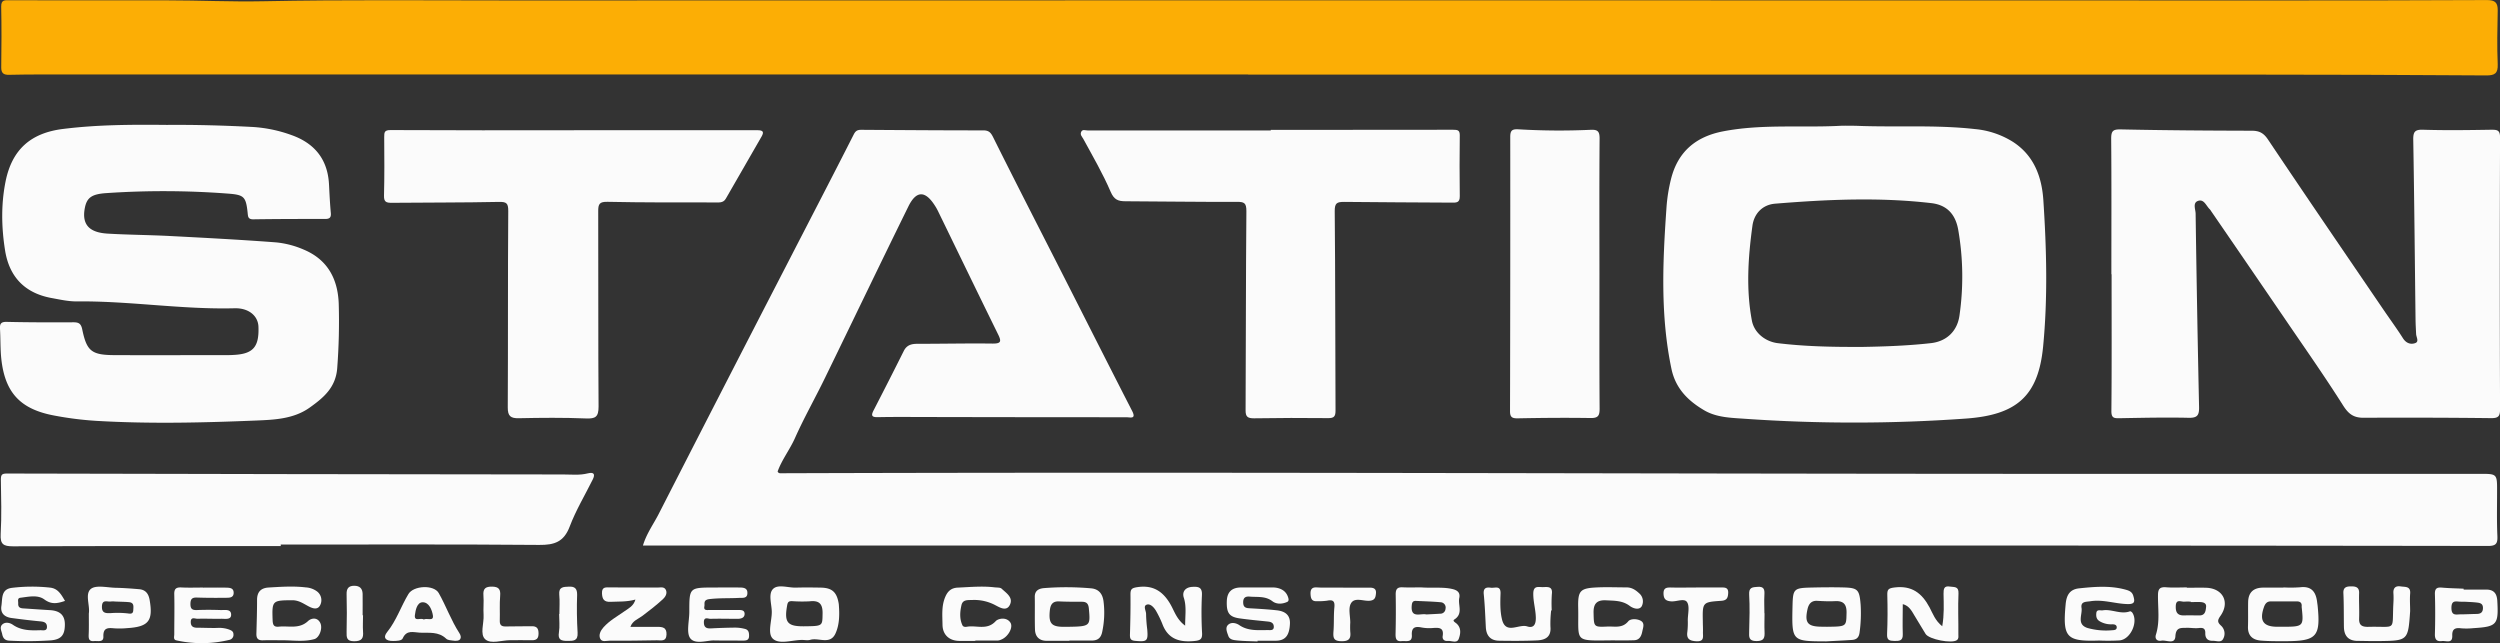
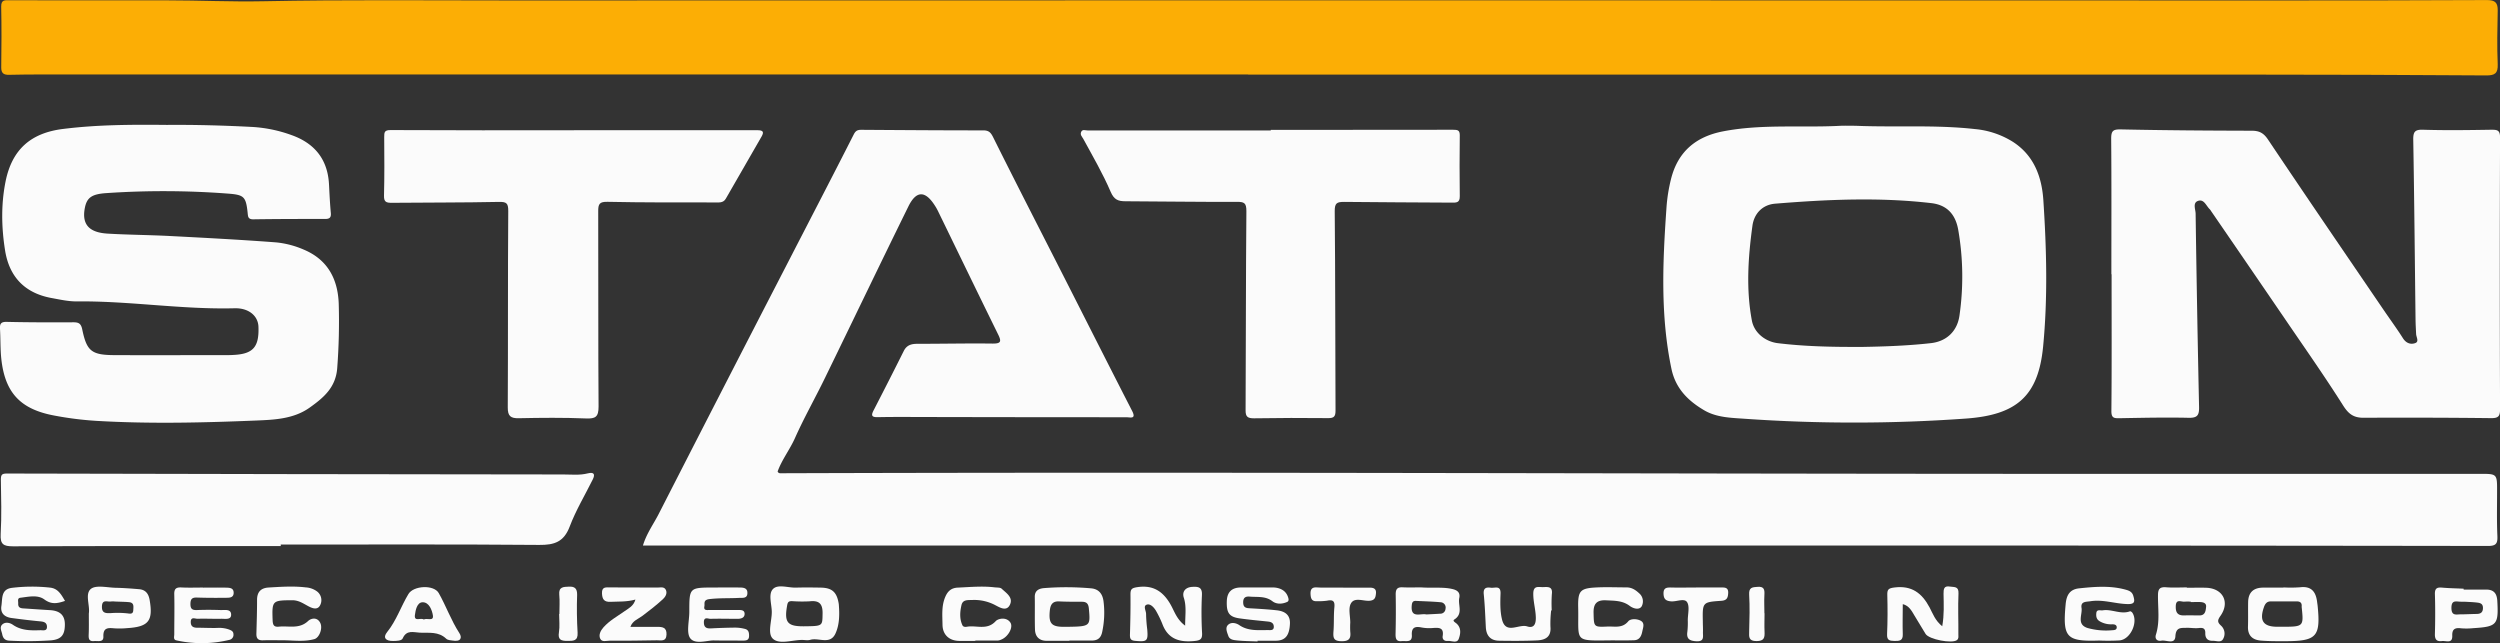
<svg xmlns="http://www.w3.org/2000/svg" viewBox="0 0 1212.48 311.91">
  <rect x="0" y="0" width="1212.48" height="311.91" fill="#333333" stroke="none" />
  <g id="Layer_2" data-name="Layer 2">
    <g id="Layer_1-2" data-name="Layer 1">
      <path d="M311.82,264.59c1.73-5.81,5.13-10.39,7.67-15.37q31.25-61.14,62.76-122.15c10.63-20.64,21.34-41.24,31.85-61.94,1-1.95,2.07-2.18,3.83-2.17,19.64.13,39.28.29,58.92.27,2.8,0,3.71,1.1,4.89,3.48,11,22.1,22.31,44.08,33.51,66.1s22.45,44.34,33.8,66.45c2.16,4.2-.9,3.1-2.79,3.1q-48.19,0-96.38-.11c-8,0-16-.1-24,.07-3,.07-3.56-.65-2.19-3.3q7.42-14.37,14.65-28.83c1.41-2.82,3.68-3.44,6.55-3.44,12.15,0,24.31-.27,36.46-.12,4.13.05,4.44-1,2.73-4.44-9.84-20-19.51-40-29.25-60a24.63,24.63,0,0,0-1.49-2.58c-4.66-7.27-9-7.25-12.84.63-13.7,27.83-27.1,55.8-40.7,83.68-4.66,9.54-9.91,18.81-14.23,28.5-2.51,5.65-6.4,10.56-8.43,16.25.48,1,1.2.85,1.83.85,202.1-.68,404.19.23,606.29.29q108.62,0,217.25,0c8.62,0,8.59-.12,8.55,8.69,0,7.15-.17,14.3.15,21.43.17,3.61-.58,4.86-4.53,4.85q-161.81-.23-323.61-.2-269,0-537.88,0Z" fill="#fbfbfb" />
      <path d="M605.33,36.12H21.47c-5.66,0-11.32,0-17,.16-2.71.08-3.91-.76-3.87-3.65C.73,22.83.79,13,.58,3.22.5-.35,2.63.14,4.78.14Q43,.15,81.19.17c15.46,0,31,.75,46.36.44,39.94-.82,79.87-.37,119.8-.39q425.79-.13,851.58,0c35.74,0,71.48,0,107.22-.19,4.08,0,5.29,1.36,5.22,5.14-.17,8.63-.37,17.29,0,25.92.17,4.5-1.35,5.52-5.65,5.49q-57.67-.39-115.37-.4-242.49,0-485,0Z" fill="#fcae05" />
      <path d="M899.88,61c19.28.82,38.62-.56,57.85,1.59a41.78,41.78,0,0,1,18.57,6.24C986.6,75.52,990.23,85.9,991,96.94c1.56,23.7,2.19,47.55-.11,71.2-2.32,23.81-12.69,33.1-37.42,34.86a760.33,760.33,0,0,1-107.26.1c-6.58-.46-13.53-.58-19.49-4-7.9-4.59-14.06-10.61-16.07-20.16-5.46-26-4.25-52.08-2.42-78.24a79.64,79.64,0,0,1,2.17-13.75c3.3-13.37,12.06-20.7,25.29-23.25,18.45-3.56,37.16-1.77,55.75-2.63C894.22,60.89,897.05,61,899.88,61Zm3.78,107.25c8.28-.16,20.59-.45,32.83-1.83,7.63-.86,12.8-5.84,13.84-13.4a132.26,132.26,0,0,0-.62-41.65c-1.35-7.51-5.52-12-13.09-12.86-25.22-2.94-50.47-1.78-75.69.27-6.33.52-10.21,5-11,10.61-2.1,15.31-3.17,30.75-.28,46.1,1.12,5.92,6.51,10.21,12.61,10.95C874.68,167.94,887.14,168.33,903.66,168.25Z" fill="#fbfbfb" />
      <path d="M1024,133.05c0-21.94.09-43.88-.09-65.81,0-3.77.9-4.56,4.72-4.48,21.13.45,42.27.59,63.41.64,3.66,0,5.78,1.06,7.94,4.3,18.58,27.73,37.44,55.27,56.23,82.86,3.07,4.5,6.31,8.91,9.22,13.51,1.53,2.4,3.74,3.13,5.93,2.33,2-.72.51-2.86.44-4.39-.11-2.32-.25-4.64-.28-7-.35-29.08-.61-58.16-1.11-87.24-.06-3.87.81-5,4.86-4.85,11,.34,22,.18,33,0,2.93,0,4.26.19,4.24,3.87q-.26,65.8,0,131.61c0,3.49-.83,4.42-4.34,4.39q-31-.35-61.92-.18c-4.81,0-7.28-1.88-9.88-6-8.86-14-18.42-27.62-27.77-41.33q-18.11-26.53-36.3-53a4.72,4.72,0,0,0-.59-.8c-1.72-1.63-2.76-5-5.59-4.08s-1.29,4.11-1.26,6.2q.66,46.86,1.67,93.71c.09,4-.73,5.42-5.06,5.32-11.15-.25-22.31,0-33.46.2-2.71.05-4.05-.06-4-3.57.21-22.1.1-44.2.1-66.3Z" fill="#fbfbfb" />
      <path d="M81,60.58c13.29-.11,27.43.25,41.56,1a67,67,0,0,1,19,4c11.11,4,17.36,11.79,18,23.77.24,4.64.46,9.29.88,13.92.21,2.21-.58,2.92-2.7,2.92-11.65,0-23.3,0-34.95.18-2.49,0-2.5-1.31-2.68-3.1-.84-8-1.75-8.79-9.74-9.39a411.51,411.51,0,0,0-58.86-.22c-7,.48-9.38,2.17-10.36,7.18-1.52,7.83,1.87,11.91,11,12.46,10.13.6,20.29.64,30.43,1.17,17.11.89,34.22,1.78,51.3,3.08A44.46,44.46,0,0,1,147.18,121c11.55,4.79,16.65,14.08,17.1,26.24a296.73,296.73,0,0,1-.72,31.13c-.65,9.57-6.65,14.51-13.32,19.28-7.65,5.48-16.9,5.93-25.72,6.29-25.94,1.07-51.92,1.7-77.87.17a162.9,162.9,0,0,1-20.74-2.65C9.73,198.35,2.38,190.29.63,174,.12,169.2.29,164.35,0,159.54c-.14-2.42.38-3.49,3.23-3.43,10.82.25,21.64.27,32.45.2,2.62,0,3.64.75,4.2,3.43,2.18,10.55,4.51,12.43,15.54,12.49,18.31.08,36.62,0,54.93,0,1.33,0,2.66-.06,4-.16,8.56-.67,11.35-4.09,11-13.56-.16-5.32-4.73-9.19-11.59-9-25.68.66-51.12-3.63-76.78-3.33-3.94,0-7.91-.9-11.83-1.61-13-2.34-20.61-10.17-22.68-23.07-1.79-11.21-2-22.55.27-33.7,3.12-15.11,12-23.35,28-25.28C47.16,60.48,63.66,60.4,81,60.58Z" fill="#fbfbfb" />
      <path d="M278.36,63.15q44.46,0,88.9,0c2.72,0,3.45.71,2.1,3.07Q360.72,81.29,352,96.38c-1.23,2.14-3.39,1.8-5.36,1.8-17.31,0-34.63.07-51.94-.3-4-.09-4.59,1.08-4.57,4.6.11,31.57-.06,63.15.17,94.73,0,5-1.48,5.93-6.18,5.73-10.8-.44-21.63-.34-32.45-.11-4,.09-5.44-1-5.41-5.22.18-31.74,0-63.49.24-95.23,0-3.8-.77-4.54-4.58-4.46-17.31.37-34.63.26-51.94.44-2.64,0-3.82-.39-3.74-3.47.24-9.47.17-18.94.1-28.41,0-2.28.06-3.42,3.1-3.4,29.63.17,59.27.1,88.9.1Z" fill="#fbfbfb" />
      <path d="M616.32,63c29.47,0,58.93,0,88.39-.07,2.32,0,3.3.23,3.27,2.79-.11,9.8-.15,19.61,0,29.41.06,3.32-1.74,3.16-4.09,3.14-17.31-.15-34.63-.12-51.94-.35-3.49,0-4.65.48-4.62,4.49.31,32.23.23,64.47.39,96.7,0,2.81-.68,3.71-3.59,3.68q-18-.2-35.94.09c-2.94,0-4.11-.63-4.09-3.82.17-32.23.11-64.47.39-96.7,0-4-1.08-4.48-4.69-4.46-18,.08-35.95-.22-53.93-.29-3.51,0-5.54-.69-7.21-4.59-3.78-8.81-8.64-17.16-13.24-25.61-.63-1.15-1.68-2-1.06-3.42s2-.73,3.07-.73q44.44,0,88.88,0Z" fill="#fbfbfb" />
      <path d="M136.17,264.85c-43.28,0-86.56-.08-129.84.11-4.72,0-6.27-1-6-5.95.5-8.78.23-17.61.09-26.41,0-2.39.51-2.95,3-2.94q134.84.33,269.67.45c4,0,8,.48,11.93-.52,3.08-.77,3.74.39,2.43,3-3.76,7.57-8.17,14.9-11.15,22.77-2.81,7.42-7.37,9-14.8,8.92-41.78-.35-83.57-.17-125.35-.17Z" fill="#fbfbfb" />
-       <path d="M775.72,132.93c0,21.75-.08,43.51.08,65.26,0,3.38-.69,4.6-4.33,4.55-11.8-.18-23.62-.08-35.42.15-2.84.05-3.71-.71-3.7-3.54q.17-66.51.11-133c0-3.17,1-3.79,4-3.63a336.18,336.18,0,0,0,34.92.24c3.44-.17,4.43.7,4.41,4.23C775.63,89.09,775.71,111,775.72,132.93Z" fill="#fbfbfb" />
      <path d="M574.79,303.44c0-5.2.72-9.31-.66-13.58-.87-2.7.55-5,4.07-5.23,3-.17,4.95.09,4.72,4.1a178.88,178.88,0,0,0,.08,18.38c.12,2.89-.88,3.47-3.6,3.76-7.32.76-13-.87-15.74-8.45a50.43,50.43,0,0,0-2.79-5.79c-1-1.85-2.77-3.82-4.44-3.45-2.3.52-.56,3-.59,4.6a69,69,0,0,0,.56,7.43c.48,5.72-.09,6.14-5.85,5.6-2.31-.21-2.59-1.17-2.53-3.15.2-6.46.33-12.92.25-19.38,0-2.48.58-3.09,3.21-3.5,7.87-1.22,12.75,2.14,16.4,8.7C569.66,296.69,570.77,300.47,574.79,303.44Z" fill="#fbfbfb" />
      <path d="M1060.56,285.06c3.16,0,6.32-.1,9.47,0,8.07.31,11.56,7,6.87,13.64-1.55,2.2-1.51,3.11.38,4.83a5.2,5.2,0,0,1,.88,6.4c-1,1.89-3.3.8-5,.85-2.46.08-3.68-1.25-3.61-3.69.06-2.23-1-2.76-3.09-2.5-2,.24-4-.16-6-.1-2.69.08-5.18-.36-5.41,4.1-.23,4.2-4.43,1.68-6.82,2.13-2.06.38-3.26-.89-2.62-2.94,2-6.3.92-12.75,1-19.12,0-3.08.94-4.08,4-3.83,3.3.27,6.64.06,10,.06Zm1.92,6.93v-.2a26.54,26.54,0,0,0-3,0c-1.64.19-4.11-1.5-4.25,2.13-.12,3.09.86,4.66,4.12,4.55,2.47-.08,4.94,0,7.41,0,2.8,0,3-2.33,3.18-4.19s-1.49-2.26-3.06-2.3S1064,292,1062.48,292Z" fill="#fbfbfb" />
      <path d="M1107.46,284.89a64,64,0,0,0,8-.06c5.64-.71,7.77,2.3,8.34,7.24.08.66.2,1.32.26,2,1.42,14.57-.54,16.8-15.08,16.9-4.15,0-8.31.05-12.44-.29-4-.32-6.42-2.36-6.29-6.76.13-4,0-8,.08-11.93.09-4.66,2.57-6.95,7.21-7h10Zm-.67,19.08c10.44,0,10.51-.1,9.51-9.48a4.13,4.13,0,0,1,0-.5c.13-1.76-.9-2.33-2.44-2.33-4.16,0-8.31,0-12.47,0-2,0-2.82,1.13-3.44,2.92-2.22,6.42-.31,9.34,6.35,9.39Z" fill="#fbfbfb" />
      <path d="M388.94,310.36c-4.8.05-10.87,2.27-14-.49-2.93-2.59-.53-8.72-.63-13.29-.09-3.75-1.79-8.66.67-11s7.27-.47,11.05-.59c4-.12,8-.07,12,0,5.42.09,7.72,2.09,8.68,7.42a8.39,8.39,0,0,1,.13,1c.35,4.68.32,9.42-1.59,13.72-2.59,5.85-8.22,1.93-12.3,3.19C391.69,310.68,390.27,310.36,388.94,310.36Zm1-6.61c9.16-.1,8.9-.1,9-6.11.11-4.7-1.56-6.57-6.33-6a68.32,68.32,0,0,1-8.46-.09c-1.21,0-2,.1-2.33,1.75C380.24,301.8,381.73,303.84,390,303.75Z" fill="#fbfbfb" />
      <path d="M518.64,310.79c-3.65,0-7.3,0-10.95,0s-5.62-2-5.73-5.5c-.17-5.29,0-10.6-.1-15.9,0-3.16,2.3-4,4.57-4.17a136.46,136.46,0,0,1,22.87.13c3.78.39,5.43,2.85,5.89,6.2a44.19,44.19,0,0,1-.61,14.81c-.65,3.33-2.45,4.35-5.48,4.31-3.48-.05-7,0-10.46,0ZM517.46,304c11.39-.16,11.42-.26,10.62-8.92-.22-2.36-1.17-3.23-3.38-3.23-3.66,0-7.32,0-11-.17-3.32-.17-4.28,1.68-4.56,4.53-.6,6.11.8,7.79,6.72,7.79Z" fill="#fbfbfb" />
      <path d="M1018.08,310.65c-16,.55-17.74-1.5-16.26-17.56.4-4.4,1.93-7.27,6.58-7.75,7.44-.78,14.88-1.4,22.26.57,1.8.49,3.42,1,4,3.16.74,2.5.81,3.95-2.63,3.9-6.09-.09-12-2.36-18.17-1.38-2.11.34-4.85,0-4.33,3.26s-2.57,8,3,9.75a33.35,33.35,0,0,0,11.86,1.06c1-.06,2.21-.12,2.21-1.4s-1.2-1.5-2.21-1.48a10.8,10.8,0,0,1-6.16-1.53c-1.57-1-1.67-2.45-1.53-3.91.2-2,2-1.15,3.09-1.33,4.43-.72,8.74,2.14,13.24.47.26-.1.89.32,1.12.65,3,4.45-.78,12.9-6.12,13.46A97.08,97.08,0,0,1,1018.08,310.65Z" fill="#fbfbfb" />
      <path d="M922.83,293c0,5-.16,9.8,0,14.56.14,3.28-1.69,3.33-4.1,3.29s-3.65-.38-3.51-3.31c.28-6.3.28-12.62.11-18.92-.07-2.68.47-3.32,3.41-3.69,8.41-1.08,13.37,2.69,17.09,9.68,1.56,2.94,2.68,6.35,6.14,9.12,1-5.64.71-10.72.63-15.75,0-2.35.18-4,3.15-3.49,2.06.32,4.26-.23,4.1,3.33-.3,6.63,0,13.28-.06,19.92,0,.95.26,2-.73,2.72-2.42,1.78-13.47-.34-15.16-3-1.86-2.94-3.57-6-5.41-8.93C927.13,296.26,925.88,293.76,922.83,293Z" fill="#fbfbfb" />
-       <path d="M885.69,311.06C869,311,869,311,869.35,294.23c.2-8.74.5-9.08,9.45-9.28,5-.11,10-.17,15-.05,7.26.17,8,1,8.59,8.37a68.29,68.29,0,0,1-.5,13.4c-.3,2.51-1.48,3.54-3.73,3.7C894,310.64,889.83,310.83,885.69,311.06Zm.39-7.08c9.57-.11,9.32-.11,9.48-6.68.11-4.37-1.6-6-5.78-5.74-2.81.14-5.63,0-8.44-.16s-4.14,1.49-4.7,4c-1.5,6.69,0,8.52,7,8.55Z" fill="#fbfbfb" />
      <path d="M689,284.87c6,.42,10.68-.27,15.3.78,2.51.57,4,1.73,3.43,4.4-.69,3.46,2,7.61-2.38,10.39-1.09.7.5,1.44,1.18,2.08,2.27,2.14,1.81,5,.94,7.33s-3.51.81-5.35,1c-1.6.15-2.69-.77-2.43-2.37.66-4.09-1.74-4.12-4.67-3.91a20.34,20.34,0,0,1-5.46-.23c-3.22-.67-5.06-.12-4.83,3.69s-2.78,2.7-4.9,2.91c-2.51.23-3-1-3-3.27q.24-9.7.07-19.43c0-2.58.83-3.55,3.48-3.39C683.69,285,687,284.87,689,284.87ZM691.75,298c2.37-.12,4.53-.21,6.67-.36a2.51,2.51,0,0,0,2.65-2.41,2.57,2.57,0,0,0-2.4-3.15c-3.95-.36-7.93-.45-11.89-.65-1.46-.08-1.92.6-2.08,2.05C684,300.21,689,297.31,691.75,298Z" fill="#fbfbfb" />
      <path d="M473.06,310.83c-2.66,0-5.33.06-8,0-4.8-.13-7.89-3.06-7.95-7.81-.06-4.57-.55-9.17,1.37-13.61,1.19-2.75,2.94-4.28,6-4.42,6-.27,12-.85,17.93-.13,1.15.14,2.66,0,3.35.62,2.19,2.09,5.66,4.2,4.11,7.67-1.65,3.72-5.14,1.37-7.28.29a21.71,21.71,0,0,0-11-2.45c-2.14.09-4.66-.31-5.29,2.51-.73,3.23-1,6.57.46,9.73.42.89,1.45.86,2.22.73,4.61-.82,9.73,1.88,13.94-2.72,1.12-1.23,5.18-2.2,7.1.7,1.55,2.36-1.19,7.07-4.54,8.3a4.38,4.38,0,0,1-1.43.4c-3.65,0-7.31,0-11,0Z" fill="#fbfbfb" />
      <path d="M308.18,290.78c-4.25,1.18-8.2.93-12.13,1.1-3.12.14-4-1.34-4.09-4.17-.12-3.25,2-2.83,4-2.82,7.66,0,15.31,0,23,.07,1.4,0,3.21-.55,4,1.18s-.34,3.44-1.44,4.45c-3.16,2.89-6.56,5.56-10,8.13-2.07,1.54-4.75,2.34-5.77,5.3H318.8c2.5,0,4.58.27,4.45,3.72-.13,3.61-2.69,2.76-4.63,2.79q-11.49.24-23,.2c-1.55,0-3.67.83-4.53-1s.21-3.92,1.55-5.44c2.9-3.28,6.74-5.37,10.26-7.86C304.92,295,307.28,293.94,308.18,290.78Z" fill="#fbfbfb" />
      <path d="M138.56,310.54c-3.66,0-7.32-.12-11,0-2.47.11-3.27-1-3.21-3.22.15-5.46.33-10.92.32-16.38,0-3.9,1.91-5.79,5.65-6,6-.36,12-.77,17.94-.06a10.1,10.1,0,0,1,5.55,2,5.31,5.31,0,0,1,1.38,6.78c-1.34,2.38-3.86,1.3-5.74.3-2.47-1.32-4.62-2.87-7.74-2.85-9.65.05-9.83.17-9.49,9.69.09,2.31.62,3.39,3.07,3.12,4.77-.5,9.83,1.31,14.12-2.72,1.54-1.44,4.47-2,5.92.91,1.29,2.61-.45,7.21-2.9,7.86C147.9,311.23,143.2,310.68,138.56,310.54Z" fill="#fbfbfb" />
      <path d="M31.53,291.44c-3.67,1.24-6.55,1.84-10-.7-3.22-2.39-7.68-1.32-11.62-.84-1.65.2-1,1.73-1.08,2.83-.09,1.8.94,2.25,2.45,2.34,4.31.27,8.61.59,12.93.84s7.25,2,7.25,6.92c0,5.13-1.71,7.32-6.9,7.75a167.54,167.54,0,0,1-19.92.14c-2.43-.08-3.24-1.42-3.58-3.18-.29-1.5-1.42-3.29.05-4.67s3.72-.85,5.12.13c4.14,2.88,8.74,2.8,13.39,2.65,1.32,0,3.33.56,3.15-1.9-.14-1.84-1.5-2.23-3.18-2.39-4.63-.43-9.25-1-13.85-1.61-3.4-.44-5.63-2.2-5.06-5.89s-.26-8.13,5.22-8.77a80.78,80.78,0,0,1,18.39-.1C28.13,285.42,29.65,288.26,31.53,291.44Z" fill="#fbfbfb" />
      <path d="M43.08,297.55c.65-3.86-2-9.49,1-11.94,2.51-2,7.92-.63,12-.54,3.82.08,7.63.37,11.43.69,3.12.27,4.54,2.22,5.06,5.2,1.74,10.1-.44,13-10.76,13.67a40,40,0,0,1-6.47.1c-3.14-.3-5.35-.24-5.2,4,.11,3-2.73,2-4.58,2.19-2.42.21-2.62-1.19-2.55-3.1C43.16,304.54,43.08,301.22,43.08,297.55Zm12.65-5.82a8.43,8.43,0,0,0-2,0c-1.68.24-4.15-1.2-4.29,2.34-.12,3.27,1.72,3.36,4.09,3.3a44.82,44.82,0,0,1,8.44.13c1.78.3,2.6.06,2.67-1.61s.5-3.57-2-3.84C60.75,291.86,58.75,291.86,55.73,291.73Z" fill="#fbfbfb" />
      <path d="M609.91,311.1c-3.32-.15-6.66-.15-10-.5-1.56-.17-3.54-.34-4.18-2.19-.58-1.66-1.55-3.77-.31-5.17,1.48-1.68,4-1.16,5.58-.09,4.37,3,9.2,2.43,14,2.44,1.18,0,2.92.29,2.78-1.79-.1-1.6-1.23-2.18-2.72-2.34-4.63-.48-9.27-.9-13.87-1.55-5.07-.72-6.37-2.69-6.2-8.28.13-4.53,2.45-6.68,6.86-6.71,5.16,0,10.32,0,15.48,0a10.66,10.66,0,0,1,1.49.1c2.83.46,5,1.83,5.9,4.66.26.77.48,1.81-.41,2.23-2.41,1.12-5.19,1.22-7.18-.3-3.42-2.63-7.26-1.93-11-2.26-1.78-.16-3.19.28-3.2,2.7,0,2.24.94,2.84,2.93,2.95,4.49.25,9,.51,13.44,1,3.87.45,6.59,2.19,6.3,6.74-.28,4.37-1.43,7.92-6.72,8-3,.05-6,0-9,0Z" fill="#fbfbfb" />
      <path d="M781.5,310.57c-18.66.19-15.72.86-16.09-15.94-.19-8.29,1-9.38,9.41-9.75,4.64-.2,9.3,0,14,0,2.52,0,4.33,1.17,6.13,2.83a5.15,5.15,0,0,1,1.26,6.34c-1.24,2-4.17,1.05-5.81-.19-3.49-2.65-7.4-2.49-11.38-2.71-4.46-.24-6.27,1.53-6.15,6.11.17,6.76,0,6.93,6.78,6.61,3.42-.16,7.13,1,10.06-2.56,1.08-1.3,4.25-1.32,6.16-.17s1,3.31.65,5c-.42,2.22-1.3,4.28-4,4.37C788.82,310.65,785.16,310.57,781.5,310.57Z" fill="#fbfbfb" />
-       <path d="M1168.9,296.4c-1,14.32-1,14.34-15.38,14.52-3.33.05-6.65-.08-10-.09-4.55,0-6.67-2.41-6.74-6.81-.09-5.47,0-11-.26-16.43-.13-3,1.86-3.19,3.79-3.2s3.93.24,3.84,3.19c-.14,4.14.16,8.3,0,12.44-.08,3.05,1.19,4,4.16,4,14.45-.41,11.67,2.59,12.48-11.78a37.2,37.2,0,0,0,0-4.48c-.19-2.64,1.07-3.74,3.56-3.35,2.12.33,4.92-.22,4.55,3.58C1168.68,290.74,1168.9,293.58,1168.9,296.4Z" fill="#fbfbfb" />
      <path d="M219.24,310.63c-.36-.1-2-.06-2.84-.87-3.71-3.56-8.3-2.74-12.69-2.91-3.08-.13-6.5-1.56-8.4,2.76-.53,1.2-2.93,1.23-4.64,1.26-3.67.06-5.07-1.65-2.93-4.3,4.53-5.61,6.7-12.43,10.35-18.48,2.48-4.11,12.34-4.64,14.71-.43,3.58,6.34,6,13.26,10,19.41C224.13,309.09,223.78,311.47,219.24,310.63Zm-13.71-10.17c1.52-.89,4.89,1.11,4.42-2-.39-2.53-1.85-6.43-5-6.37-2.7.05-3.44,3.88-3.72,6.21C200.81,301.74,204.12,299.42,205.53,300.46Z" fill="#fbfbfb" />
      <path d="M98.43,285c3.65,0,7.31-.07,11,0,1.78.05,4,0,3.89,2.67-.1,2.31-2.16,2.23-3.77,2.25-4.65.05-9.31.05-14-.11-2.31-.07-3.16.61-3.19,3.06s.89,3.08,3.18,3c3.82-.16,7.65-.13,11.47,0,2,.06,5.11-.66,5.09,2.28,0,2.61-3,1.9-4.89,1.95-3.82.08-7.65-.13-11.46,0-1.14,0-3.26-1.12-3.23,1.6,0,2.19,1.31,2.77,3.26,2.75,3.15,0,6.3.17,9.46.1a14.28,14.28,0,0,1,5.87.77c1.1.46,2.1.82,2.12,2.35a2.47,2.47,0,0,1-1.82,2.62,56.75,56.75,0,0,1-25.89.28c-1.58-.35-1-1.84-1-2.92,0-6.47.16-12.94,0-19.41-.07-2.7.9-3.45,3.45-3.33,3.48.18,7,.05,10.47.05Z" fill="#fbfbfb" />
      <path d="M1194.85,285.94c3.65,0,7.3,0,10.94,0s5.18,1.84,5.38,5.5c.65,11.49-.13,12.5-11.6,13.21a32.12,32.12,0,0,1-6,.07c-2.9-.37-4.36.38-4.24,3.57.14,4.09-3,2.36-5,2.61-2.5.31-3.5-.72-3.42-3.39.18-6.45.2-12.91,0-19.36-.08-2.8,1-3.38,3.49-3.16,3.47.31,7,.36,10.43.52Zm.2,5.88h-1.56c-2.15,0-4.57-1.08-4.57,3s2.43,3.11,4.58,3.13c2.49,0,5-.15,7.46-.19,1.89,0,3.18-.53,3.25-2.78.07-2.42-1.62-2.61-3.27-2.79C1199.13,292,1197.3,291.94,1195.05,291.82Z" fill="#fbfbfb" />
      <path d="M752.3,296a56,56,0,0,0-.35,8c.45,4.92-2.52,6.4-6.44,6.58-6.14.29-12.31.25-18.46.16-4.21-.06-6.24-2.49-6.44-6.63-.27-5.31-.46-10.63-1-15.92-.29-2.92,1.05-3.49,3.42-3.15,2,.27,4.87-1.35,4.72,2.89s-.25,8.4.68,12.36c1.81,7.7,8.17,2.17,12.27,3.52,3.14,1,4.21-1,4.16-4.21-.06-3.95-1.27-7.73-1.23-11.73s2.51-3.09,4.63-3.12,4.87-.59,4.38,3.33a66,66,0,0,0-.06,8Z" fill="#fbfbfb" />
      <path d="M346.72,310.63c-3.05-.33-9.17,2.15-11.8-.89-2.23-2.59-.6-8.53-.61-13,0-11.75,0-11.75,11.78-11.8,4.15,0,8.31-.05,12.47,0,1.9,0,4,.16,3.92,2.7,0,2.75-2.38,2.25-4.1,2.34-4.76.26-9.49,0-14.29.58-3.19.39-2.19,2.16-2.47,3.52-.45,2.21,1.42,1.75,2.6,1.76,4.49,0,9,0,13.47,0,1.49,0,3.44-.13,3.44,1.87s-1.81,2.44-3.59,2.42c-4.33,0-8.65-.14-13,0-1.1,0-3.17-1.16-3.16,1.64,0,2.48,1.2,3.12,3.42,3,4-.21,8-.35,12-.38a19.34,19.34,0,0,1,4.4.6c1.79.4,2.13,1.75,2.09,3.42,0,2.18-1.49,2.27-3,2.27Z" fill="#fbfbfb" />
      <path d="M651.8,285c4.14,0,8.29,0,12.43,0,1.82,0,3.33.43,3.1,2.79-.18,1.94-.51,3.36-3.08,3.57-3.11.26-7.32-1.87-9.08,1.33-1.33,2.42-.29,6.13-.3,9.27a39.17,39.17,0,0,0,0,4.47c.39,3.35-.72,4.63-4.36,4.55s-4-1.54-3.8-4.55c.34-3.95.06-7.95.45-11.89.31-3.08-.74-3.78-3.56-3.21a31.34,31.34,0,0,1-5,.25c-2.51.11-2.89-1.45-3-3.51-.09-2.34.75-3.34,3.16-3.18,2.14.16,4.3.07,6.46.08Z" fill="#fbfbfb" />
-       <path d="M247.44,310.49c-4.12,0-9.32,2-12.07-.41s-.58-7.8-.84-11.86c-.2-3.13.18-6.31-.07-9.43-.27-3.33,1-4.33,4.25-4.28s4.14,1.38,3.86,4.53c-.34,3.95-.06,7.94-.18,11.91-.07,2.14.74,2.94,2.91,2.88,4.14-.14,8.29,0,12.43-.11,2.66-.1,3.47,1.09,3.46,3.55s-1,3.28-3.31,3.23C254.4,310.44,250.92,310.49,247.44,310.49Z" fill="#fbfbfb" />
      <path d="M822.53,284.92h12c1.86,0,3.78-.14,3.63,2.71-.13,2.22-.56,3.57-3.35,3.76-9.15.61-9.14.74-8.95,10.05,0,1.66.12,3.32.06,5-.09,2.14.87,4.79-3.18,4.57-3.34-.19-4.92-1.15-4.37-4.7a38.32,38.32,0,0,0,.19-5.47c0-3,1-6.6-.31-8.75s-5.13-.19-7.85-.44c-2.44-.22-3.5-1.07-3.6-3.63-.11-3,1.54-3.13,3.77-3.08,4,.09,8,0,12,0Z" fill="#fbfbfb" />
      <path d="M271.3,297.79c0-3.14.24-6.3-.06-9.4-.36-3.86,2.14-3.76,4.66-3.87,2.82-.13,4.06.86,4,4-.21,6.1-.13,12.22.23,18.31.24,4.14-2.12,4-5,4s-4.67-.46-4.05-4.15c.48-2.89.1-5.92.1-8.89Z" fill="#fbfbfb" />
-       <path d="M176.07,298.38c0,2.64-.18,5.3,0,7.92.28,3.27-.6,4.68-4.28,4.7s-3.76-1.81-3.69-4.6c.16-6.1.14-12.21,0-18.31-.06-2.74,1.05-4,3.69-4s4,1.29,4.08,3.92c.05,3.46,0,6.93,0,10.39Z" fill="#fbfbfb" />
      <path d="M855.79,297.43c0,3-.14,6,0,8.93s-.22,4.55-3.87,4.56c-3.89,0-3.67-2-3.59-4.73.17-5.95.35-11.91,0-17.85-.19-3.49,1.54-3.55,4.1-3.73,3.21-.23,3.43,1.42,3.29,3.89-.17,3,0,5.95,0,8.93Z" fill="#fbfbfb" />
    </g>
  </g>
</svg>